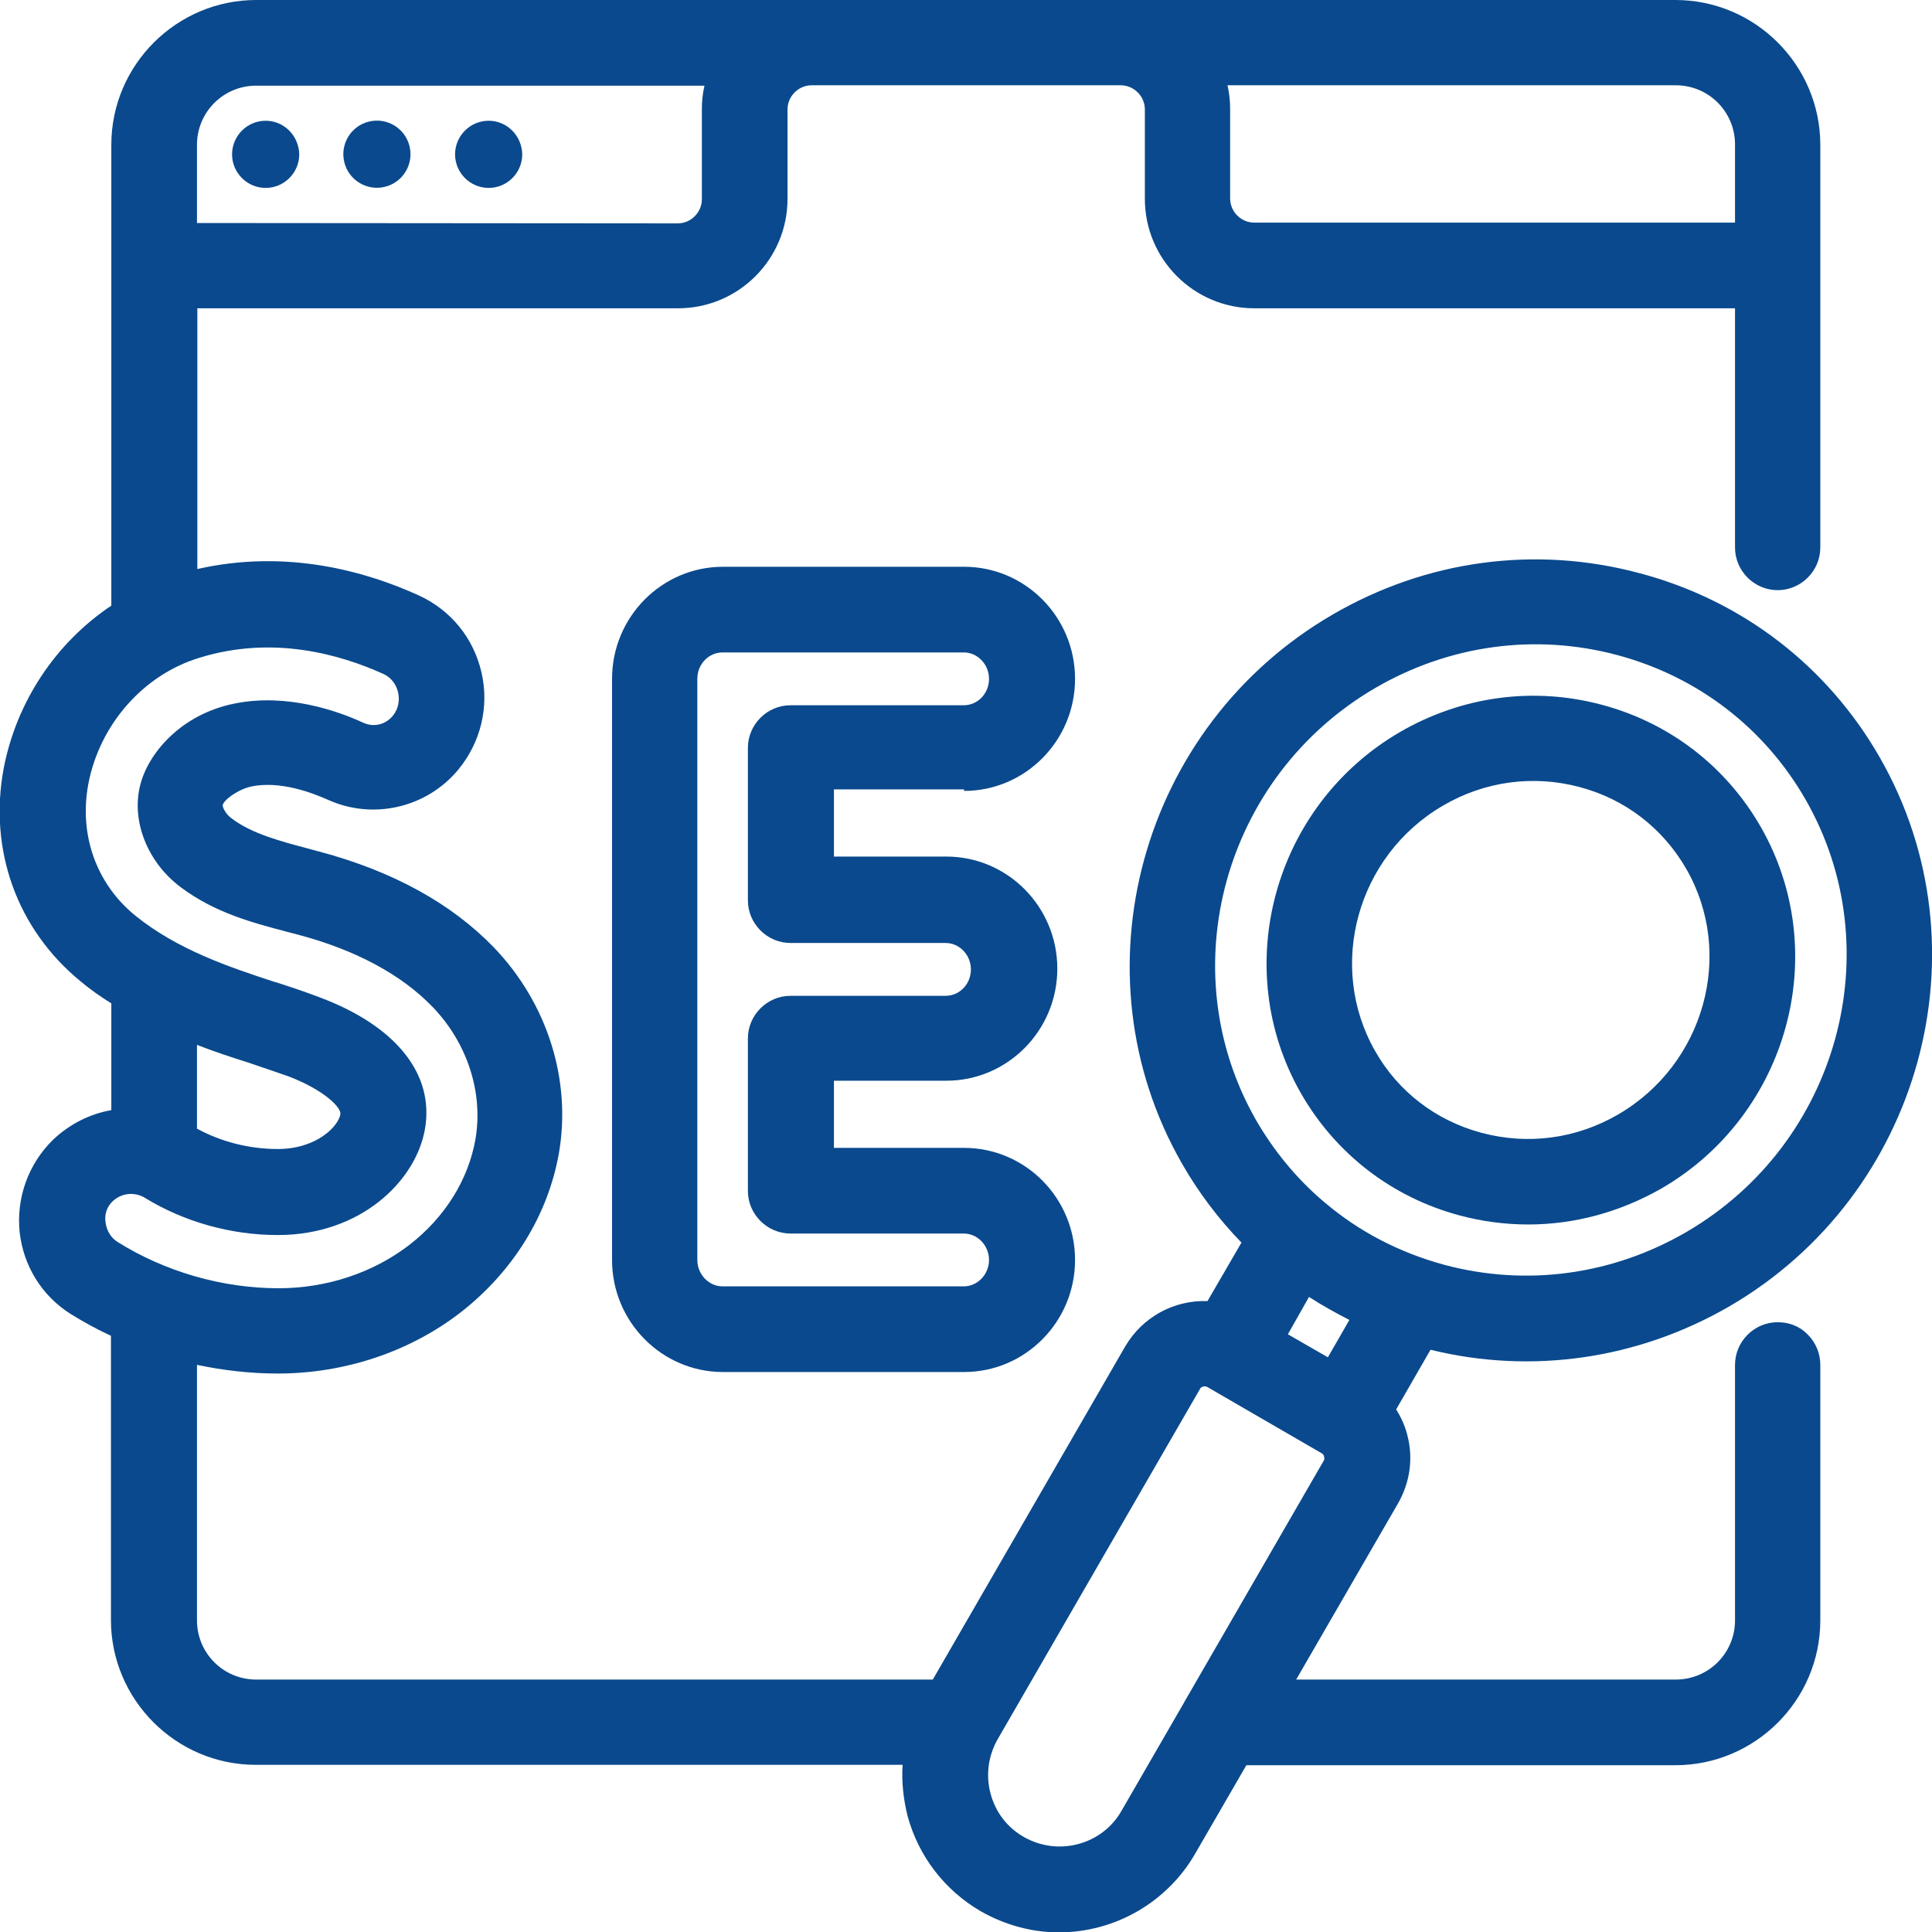
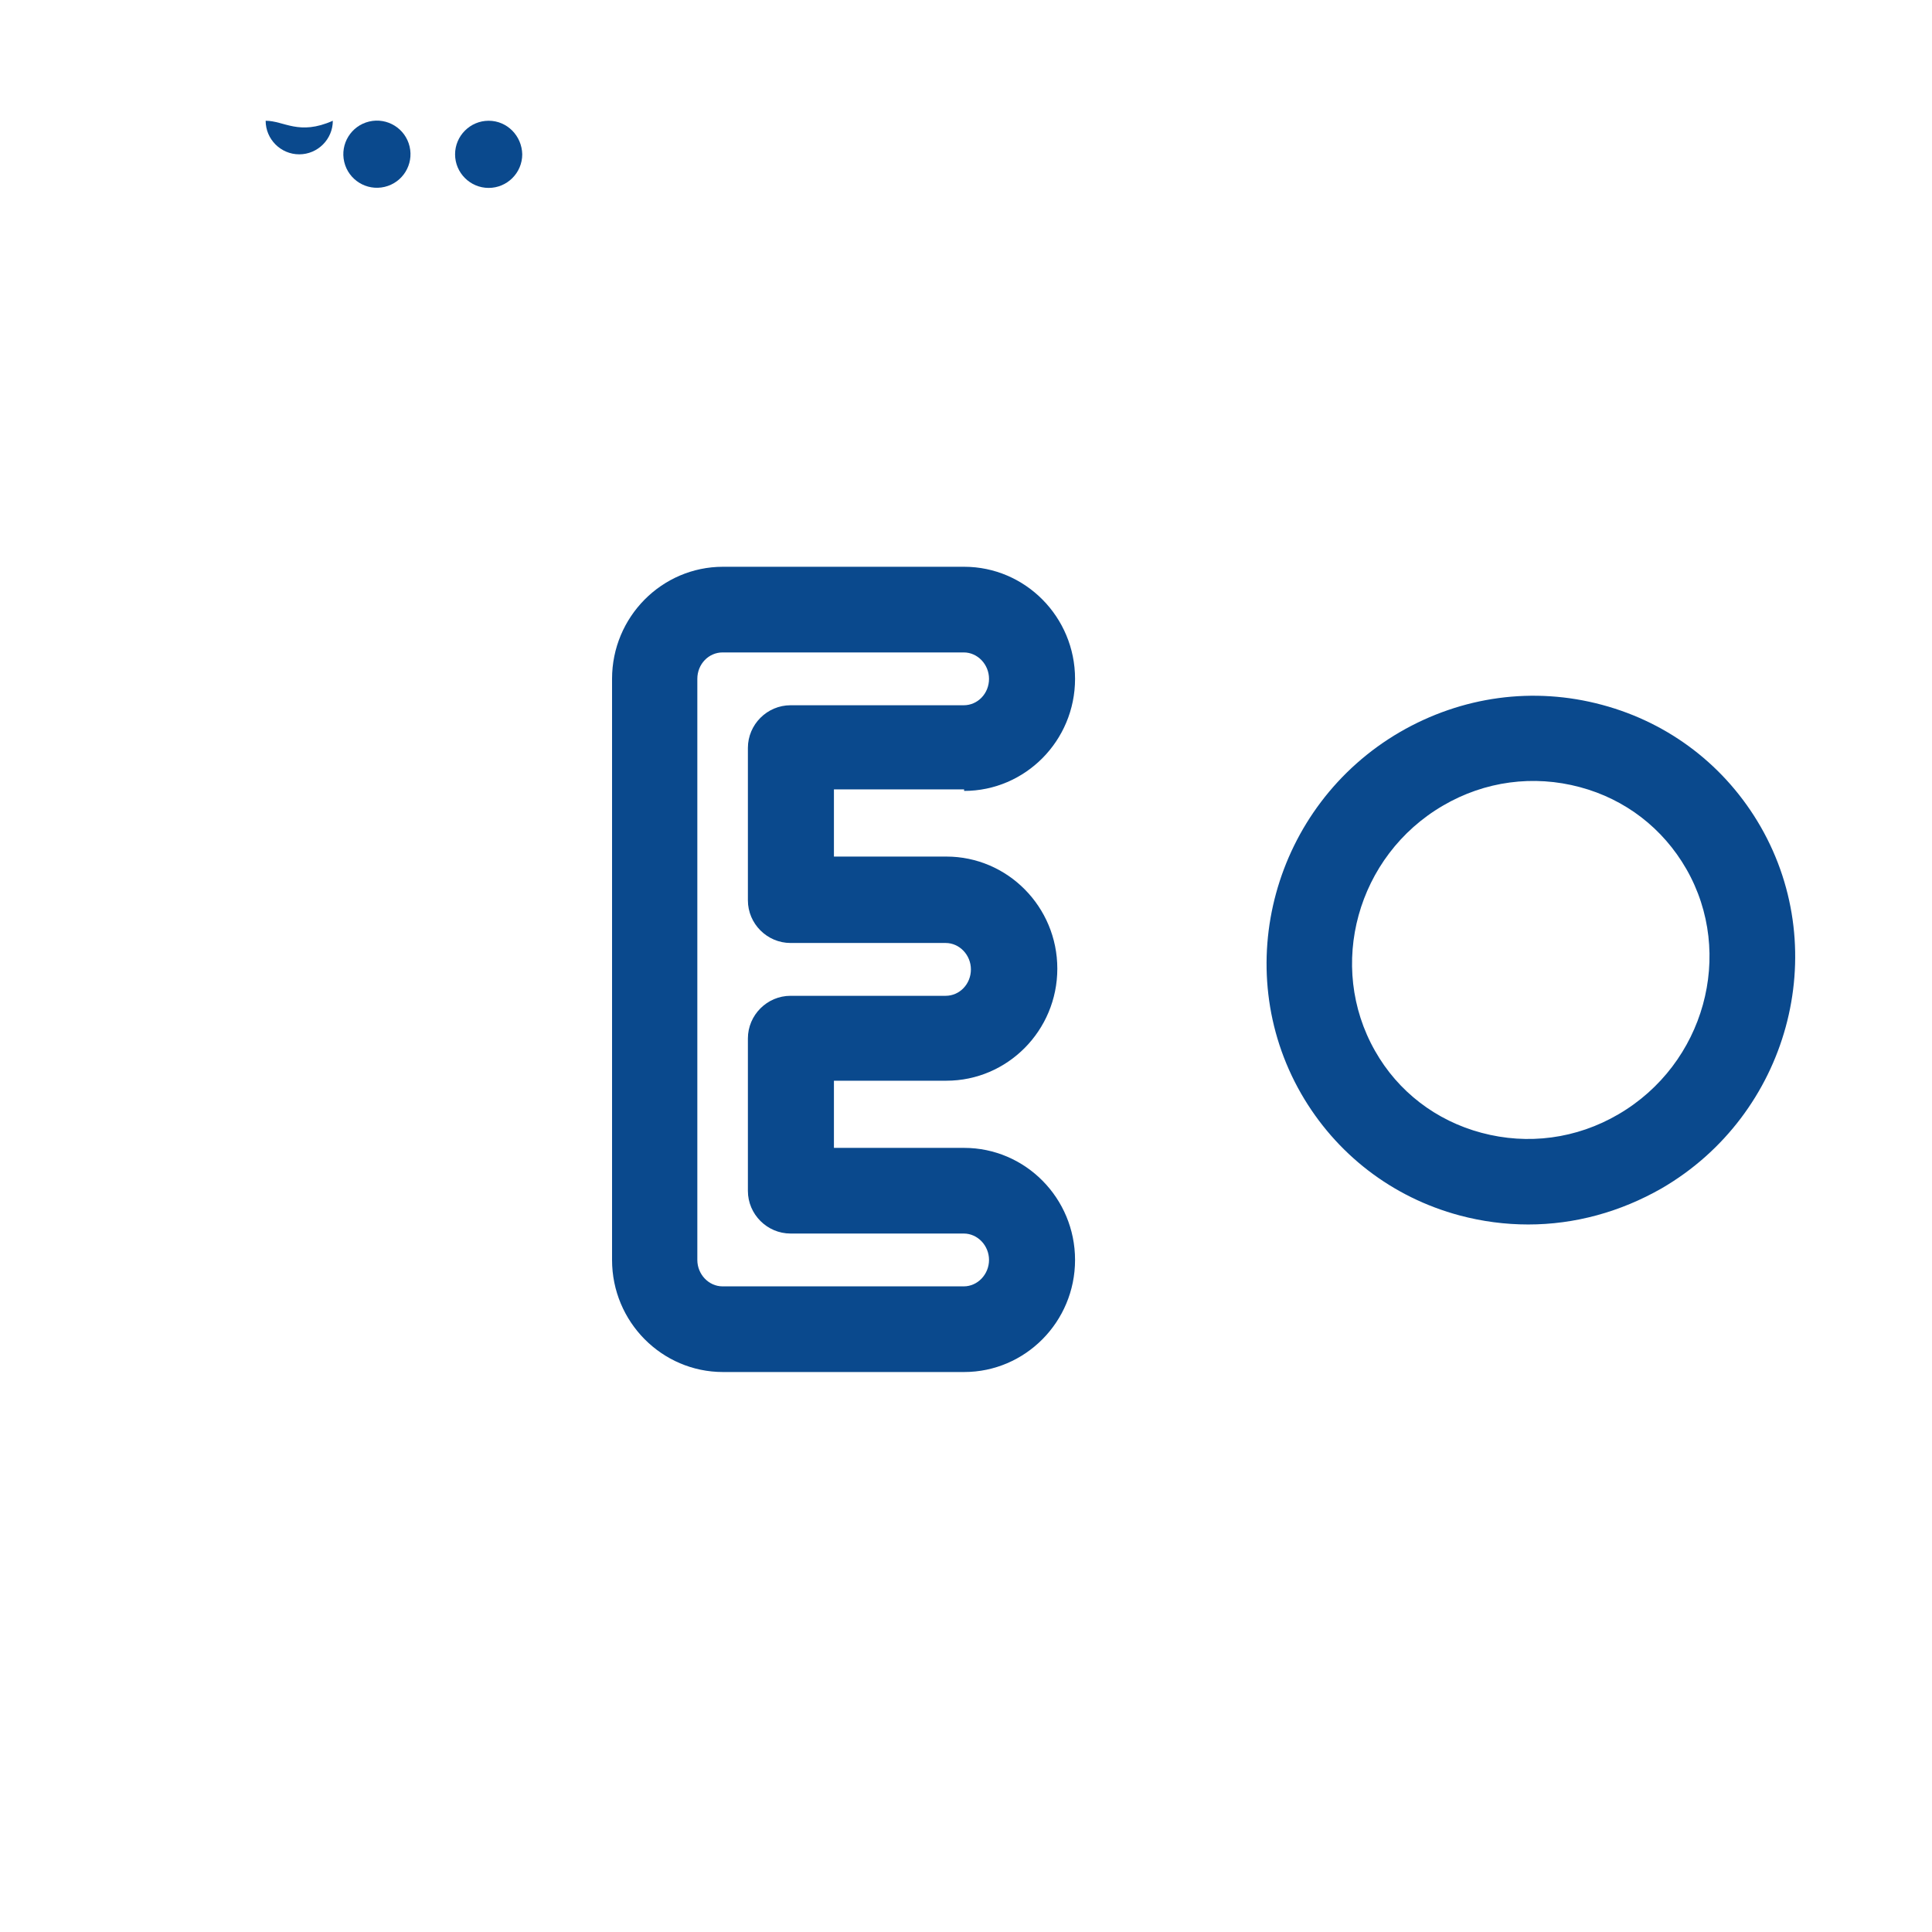
<svg xmlns="http://www.w3.org/2000/svg" version="1.1" id="Layer_1" x="0px" y="0px" viewBox="0 0 512 512" style="enable-background:new 0 0 512 512;" xml:space="preserve">
  <style type="text/css">
	.st0{fill:#0A498D;}
</style>
  <g>
    <path class="st0" d="M191.6,363.6h63.9c16.2,0,29.4-13.3,29.4-29.7s-13.2-29.7-29.4-29.7H221v-17.8h29.8   c16.2,0,29.4-13.3,29.4-29.7S267,227,250.8,227H221v-17.8h34.5v0.4c16.2,0,29.4-13.3,29.4-29.7c0-16.4-13.2-29.7-29.4-29.7h-63.9   c-16.2,0-29.4,13.3-29.4,29.7v62.4v4.5v62.4c0,0,0,0,0,0v24.7C162.2,350.3,175.4,363.6,191.6,363.6z M184.8,179.9c0-3.9,3-7,6.7-7   h63.9c3.7,0,6.7,3.2,6.7,7c0,3.9-3,7-6.7,7h-45.9c-6.2,0-11.3,5.1-11.3,11.3v40.4c0,6.2,5.1,11.3,11.3,11.3h41.1   c3.7,0,6.7,3.2,6.7,7c0,3.9-3,7-6.7,7h-41.1c-6.2,0-11.3,5.1-11.3,11.3v40.4c0,6.2,5.1,11.3,11.3,11.3h45.9c3.7,0,6.7,3.2,6.7,7   s-3,7-6.7,7h-63.9c-3.7,0-6.7-3.2-6.7-7v-24.7V281v-34.2v-4.5V179.9z" />
-     <path class="st0" d="M471.1,350.4c-6.2,0-11.3,5.1-11.3,11.3v67.7c0,8.7-7,15.7-15.7,15.7H343.5l27-46.7c3.2-5.6,4.1-12.1,2.4-18.3   c-0.6-2.3-1.6-4.5-2.9-6.6l9.1-15.8c26.9,6.6,55,2.5,79.2-11.5c50.9-29.6,68.8-94.9,39.9-145.4c-13.9-24.3-36.5-41.7-63.7-48.9   c-27.6-7.4-56.5-3.5-81.4,11c-50.9,29.6-68.8,94.9-39.9,145.4c4.4,7.7,9.7,14.7,15.8,21l-9,15.5c-8.9-0.3-17.2,4.2-21.8,12   l-51,88.3H67.9c-8.7,0-15.7-7-15.7-15.7v-67.7c7.1,1.5,14.3,2.3,21.4,2.3c17.8,0,35.1-5.8,48.6-16.3c13.8-10.8,23-25.7,25.9-42   c3.4-19.4-3-39.8-17.2-54.6c-11.2-11.6-26.7-20.2-46.2-25.4c-0.9-0.2-1.7-0.5-2.6-0.7c-7.5-2-15.3-4-20.7-8.1   c-1.8-1.3-2.4-3.1-2.4-3.5c0.3-1.4,4-4.2,7.7-5c7.5-1.5,15.8,1.6,20.1,3.5c12,5.5,26.3,2.2,34.7-8c5.9-7.2,8.2-16.6,6.1-25.7   c-2.1-9.1-8.1-16.5-16.6-20.4c-13.8-6.3-34.9-12.4-58.7-7V81.7h127.4c16,0,29-13,29-29V29c0-3.5,2.9-6.4,6.4-6.4H297   c3.5,0,6.4,2.9,6.4,6.4v23.7c0,16,13,29,29,29h127.4v63.4c0,6.2,5.1,11.3,11.3,11.3c6.2,0,11.3-5.1,11.3-11.3V38.4   C482.4,17.3,465.2,0,444,0H67.9C46.8,0,29.5,17.2,29.5,38.4v122.1C14.7,170.4,4.4,186,1,203.5c-4.1,21.7,3.5,42.8,20.4,56.6   c2.5,2.1,5.2,4,8.1,5.8v28.3c-5.8,1-11.2,3.8-15.5,7.9c-6.5,6.4-9.7,15.3-8.8,24.4c1,9,5.9,16.9,13.5,21.7c3.4,2.1,7,4.1,10.7,5.8   v75.3c0,21.1,17.2,38.4,38.4,38.4h171.4c-0.3,4.5,0.2,9,1.3,13.5c2.9,10.7,9.8,19.7,19.4,25.3c6.3,3.6,13.5,5.6,20.7,5.6   c14.9,0,28.7-8,36.1-20.8l13.6-23.5H444c21.1,0,38.4-17.2,38.4-38.4v-67.7c0-3-1.2-5.9-3.3-8C477,351.5,474.2,350.4,471.1,350.4z    M444.1,22.6c8.7,0,15.7,7,15.7,15.7V59H332.4c-3.5,0-6.4-2.9-6.4-6.4V29c0-2.1-0.2-4.3-0.7-6.4H444.1z M52.2,59.1V38.4   c0-8.7,7-15.7,15.7-15.7h118.8c-0.5,2.1-0.7,4.2-0.7,6.4v23.7c0,3.5-2.9,6.4-6.4,6.4L52.2,59.1L52.2,59.1z M31.1,329.1   c-1.7-1.1-2.8-2.9-3.1-5c-0.4-2.2,0.3-4.3,1.9-5.8c1.3-1.2,3-1.9,4.8-1.9c1.3,0,2.7,0.4,3.8,1.1c10.3,6.3,22.7,9.8,35.1,9.8   c22.1,0,36.6-14.4,39-28c2.6-14.6-7.6-27.4-27.9-35c-3.7-1.4-7.5-2.7-11.6-4H73c-12.2-4-26-8.6-37.2-17.7   c-10.3-8.4-14.9-21.4-12.4-34.8c3-15.8,14.6-29,29.5-33.5c19.4-6,37.2-0.9,48.7,4.3c2,0.9,3.4,2.7,3.9,4.9s0,4.5-1.4,6.2   c-2,2.4-5.1,3.1-7.9,1.8c-6.7-3.1-20.1-7.8-33.8-5.1c-14.5,2.8-23.3,13.4-25.3,21.9c-2.3,9.5,2.1,20.4,10.9,26.9   c9,6.7,18.8,9.3,28.3,11.8c0.9,0.2,1.8,0.5,2.7,0.7c15.4,4.1,27.4,10.6,35.7,19.2c9.2,9.6,13.4,22.7,11.3,35   c-1.9,10.8-8.1,20.7-17.5,28c-9.6,7.4-21.9,11.5-34.7,11.5C58.9,341.4,43.7,337,31.1,329.1z M52.2,299.1v-22.2   c4.6,1.8,9.2,3.3,13.6,4.7c3.8,1.3,7.4,2.5,10.8,3.7c9.3,3.6,13.9,8.2,13.6,10c-0.5,3.1-6.2,9.2-16.6,9.2   C66.1,304.5,58.6,302.6,52.2,299.1z M351.9,359.7l-10.6-6.1l5.6-9.9c3.4,2.2,7,4.2,10.7,6.1L351.9,359.7z M364.5,182.3   c19.6-11.4,42.4-14.5,64.1-8.7c21.3,5.7,39,19.3,49.9,38.3c22.8,39.8,8.6,91.2-31.6,114.6c-19.6,11.4-42.4,14.5-64.1,8.7   c-11.8-3.2-22.5-8.7-31.7-16.5c-0.2-0.2-0.4-0.3-0.6-0.5c-7-6-12.9-13.2-17.6-21.3C310.1,257.1,324.3,205.7,364.5,182.3z    M314,450.8c0,0.1-0.1,0.1-0.1,0.2l-16.7,28.9c-2.5,4.4-6.6,7.5-11.5,8.8c-4.9,1.3-10,0.6-14.4-1.9c-4.4-2.5-7.5-6.6-8.8-11.5   c-1.3-4.9-0.6-10,1.9-14.4l53.6-92.8c0.3-0.6,0.9-0.7,1.3-0.7c0.3,0,0.5,0.1,0.7,0.2l30.2,17.5c0.4,0.2,0.6,0.5,0.7,0.9   c0.1,0.4,0.1,0.8-0.1,1.1L314,450.8z" />
    <ellipse transform="matrix(0.973 -0.23 0.23 0.973 -6.724 24.046)" class="st0" cx="99.9" cy="40.9" rx="8.9" ry="8.9" />
-     <path class="st0" d="M70.4,32c-4.9,0-8.9,4-8.9,8.9c0,4.9,4,8.9,8.9,8.9c4.9,0,8.9-4,8.9-8.9C79.2,36,75.3,32,70.4,32z" />
+     <path class="st0" d="M70.4,32c0,4.9,4,8.9,8.9,8.9c4.9,0,8.9-4,8.9-8.9C79.2,36,75.3,32,70.4,32z" />
    <path class="st0" d="M386.8,322.1c6,1.6,12.1,2.4,18.2,2.4c12.3,0,24.4-3.3,35.4-9.6c33.5-19.5,45.3-62.5,26.2-95.8   c-9.2-16-24.1-27.5-42-32.3c-18.2-4.9-37.2-2.3-53.6,7.2c-33.5,19.5-45.3,62.5-26.2,95.8C354,305.8,368.9,317.3,386.8,322.1z    M382.4,213.5c11.1-6.5,24-8.2,36.3-4.9c12,3.2,22,10.9,28.2,21.7c12.9,22.5,4.8,51.7-18,65c-11.1,6.5-24,8.2-36.3,4.9   c-12-3.2-22.1-10.9-28.2-21.7C351.6,256,359.6,226.8,382.4,213.5z" />
    <path class="st0" d="M129.5,32c-4.9,0-8.9,4-8.9,8.9c0,4.9,4,8.9,8.9,8.9s8.9-4,8.9-8.9C138.3,36,134.4,32,129.5,32z" />
  </g>
</svg>